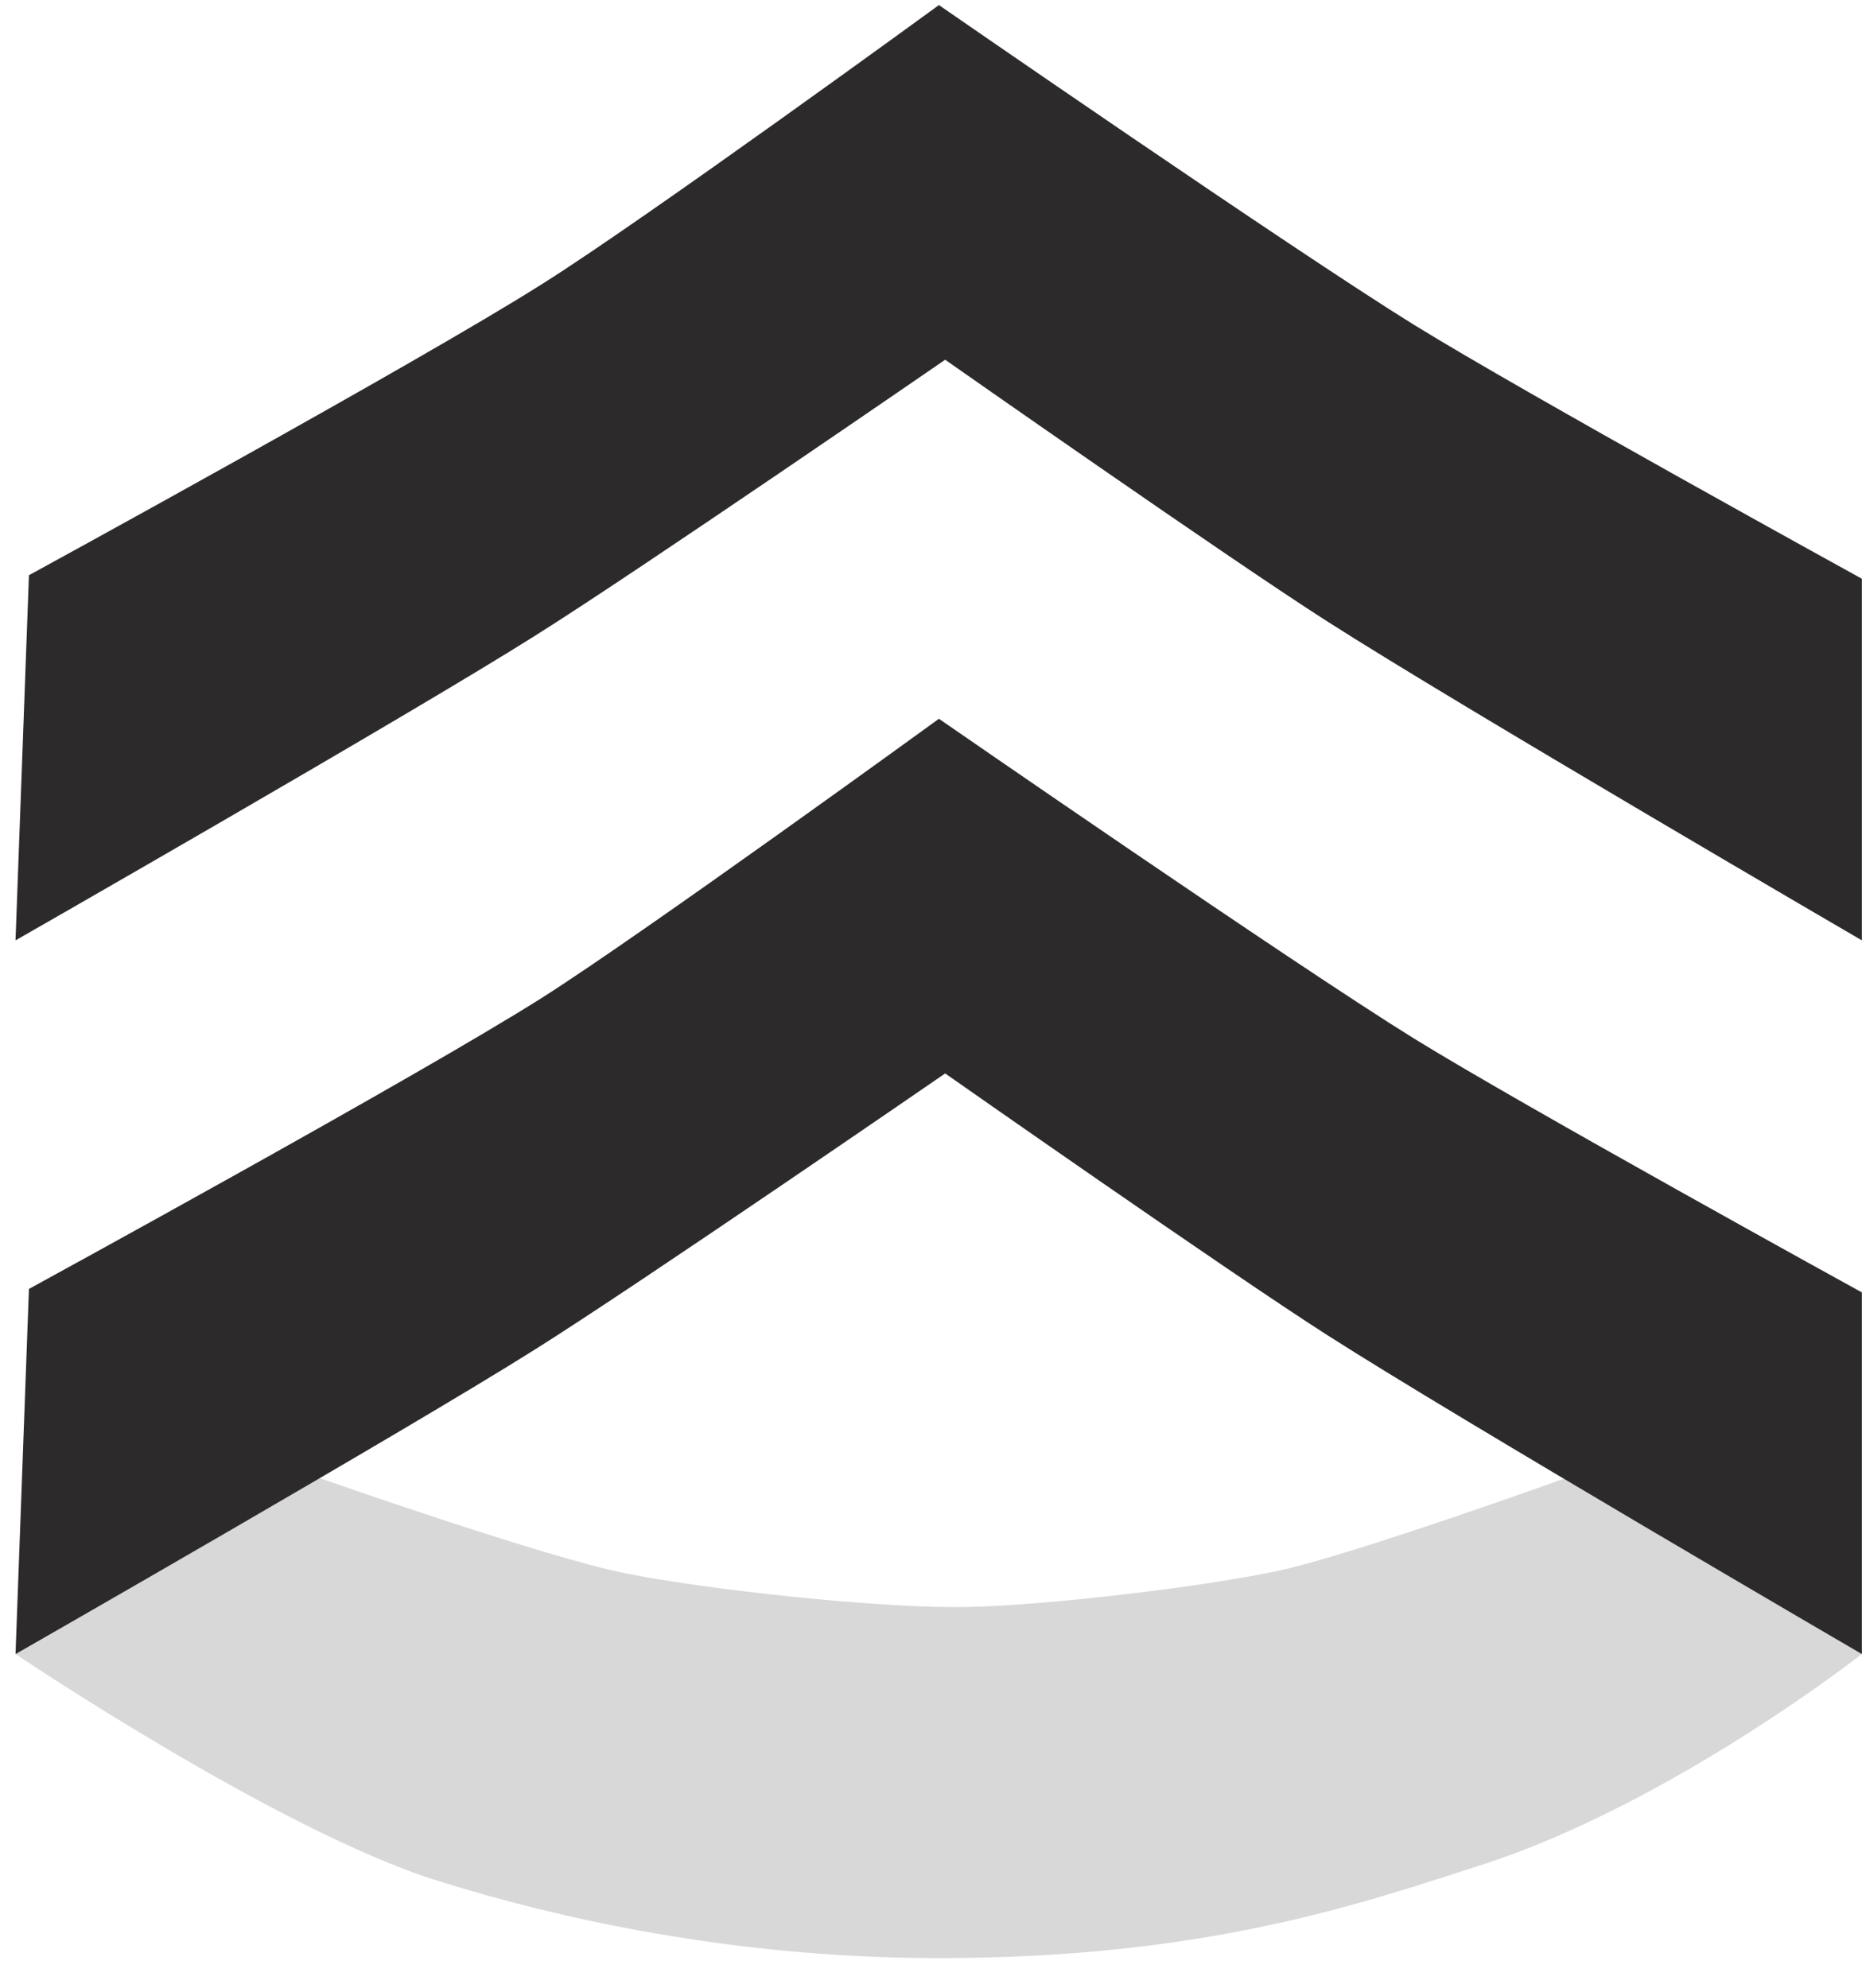
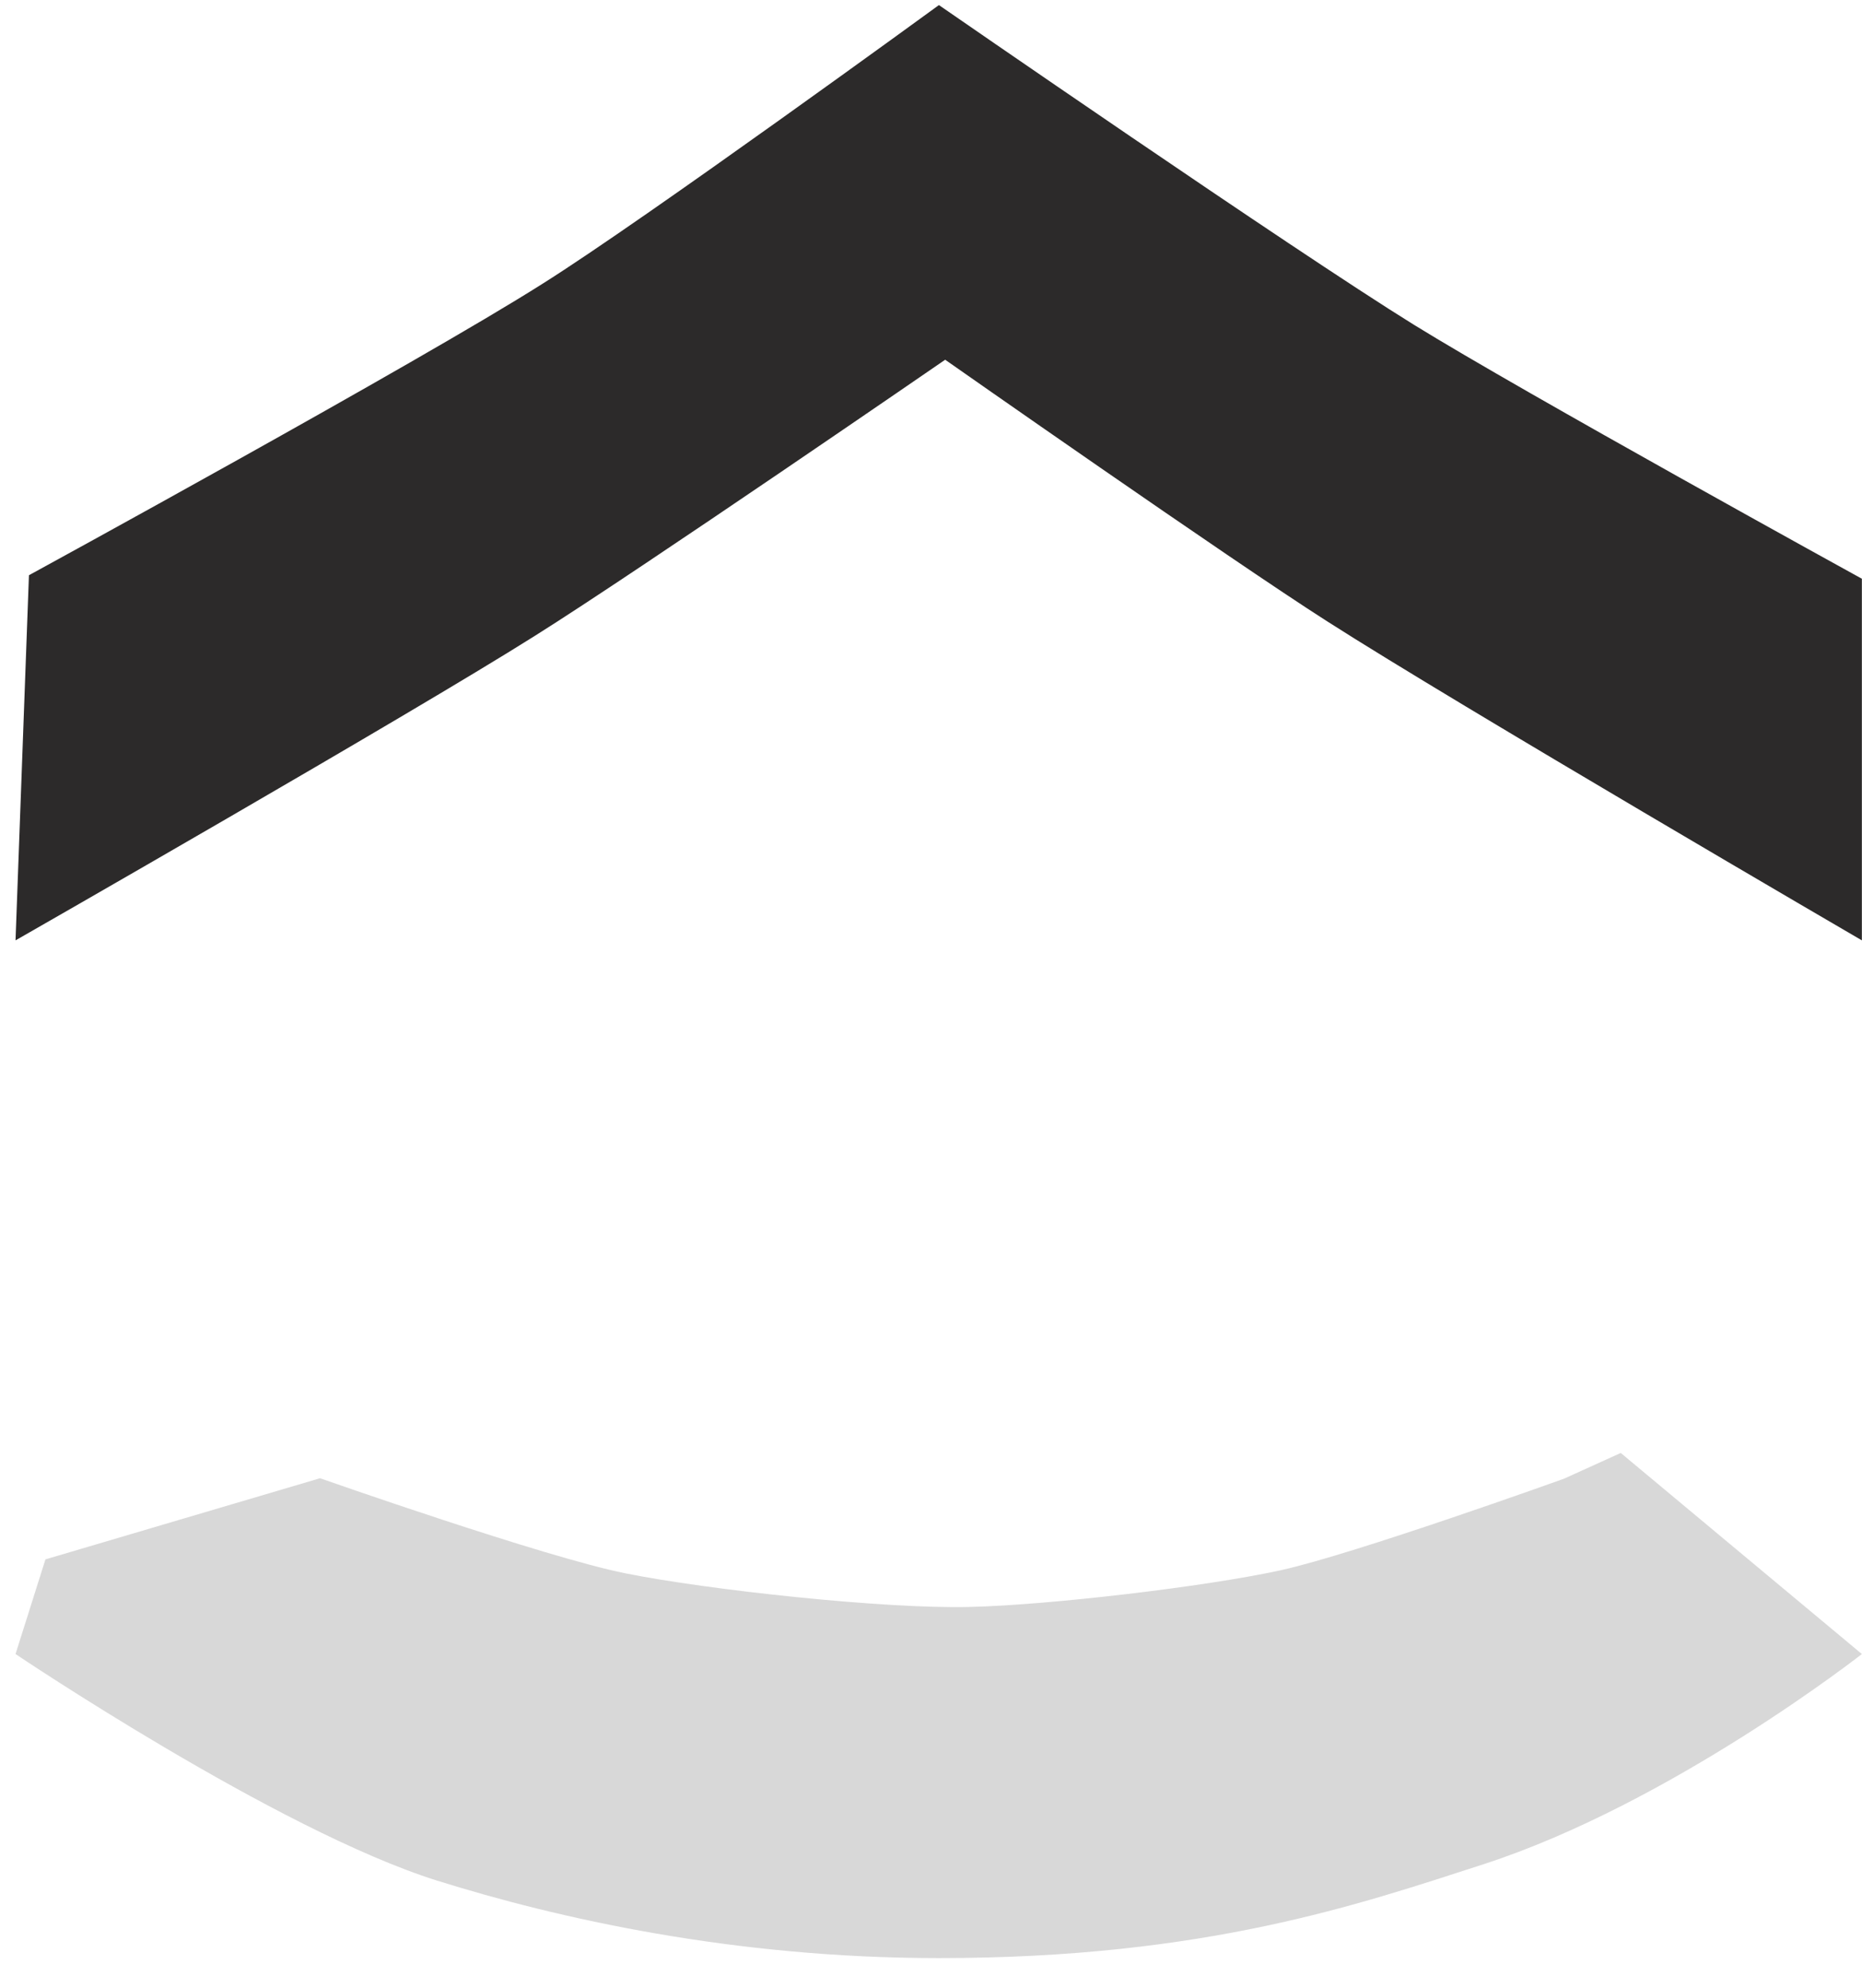
<svg xmlns="http://www.w3.org/2000/svg" width="59" height="63" viewBox="0 0 59 63" fill="none">
  <path d="M29.751 62.041C38.198 62.041 43.107 60.327 46.998 59.07C52.969 57.135 58.996 52.407 58.996 52.407L51.356 46.036L49.559 46.851C49.559 46.851 42.909 49.242 40.575 49.754C38.169 50.279 33.203 50.859 30.727 50.915C28.053 50.984 22.436 50.376 19.819 49.85C17.258 49.339 10.141 46.837 10.141 46.837L1.44 49.408L0.492 52.407C0.492 52.407 8.783 57.992 13.834 59.581C17.668 60.783 23.229 62.041 29.751 62.041Z" fill="#D8D8D8" />
  <path d="M0.917 18.226L0.492 29.795C0.492 29.795 12.915 22.691 16.947 20.147C20.272 18.06 29.949 11.398 29.949 11.398C29.949 11.398 38.962 17.715 42.06 19.691C46.206 22.345 58.996 29.795 58.996 29.795V18.337C58.996 18.337 48.271 12.435 44.805 10.292C40.943 7.901 29.751 0.161 29.751 0.161C29.751 0.161 20.441 6.948 17.187 8.993C13.24 11.495 0.917 18.226 0.917 18.226Z" fill="#2C2A2A" />
-   <path d="M0.917 40.839L0.492 52.408C0.492 52.408 12.915 45.303 16.947 42.76C20.272 40.673 29.949 34.011 29.949 34.011C29.949 34.011 38.962 40.327 42.06 42.304C46.206 44.958 58.996 52.408 58.996 52.408V40.949C58.996 40.949 48.271 35.047 44.805 32.905C40.943 30.514 29.751 22.774 29.751 22.774C29.751 22.774 20.427 29.546 17.187 31.606C13.24 34.108 0.917 40.839 0.917 40.839Z" fill="#2C2A2A" />
</svg>